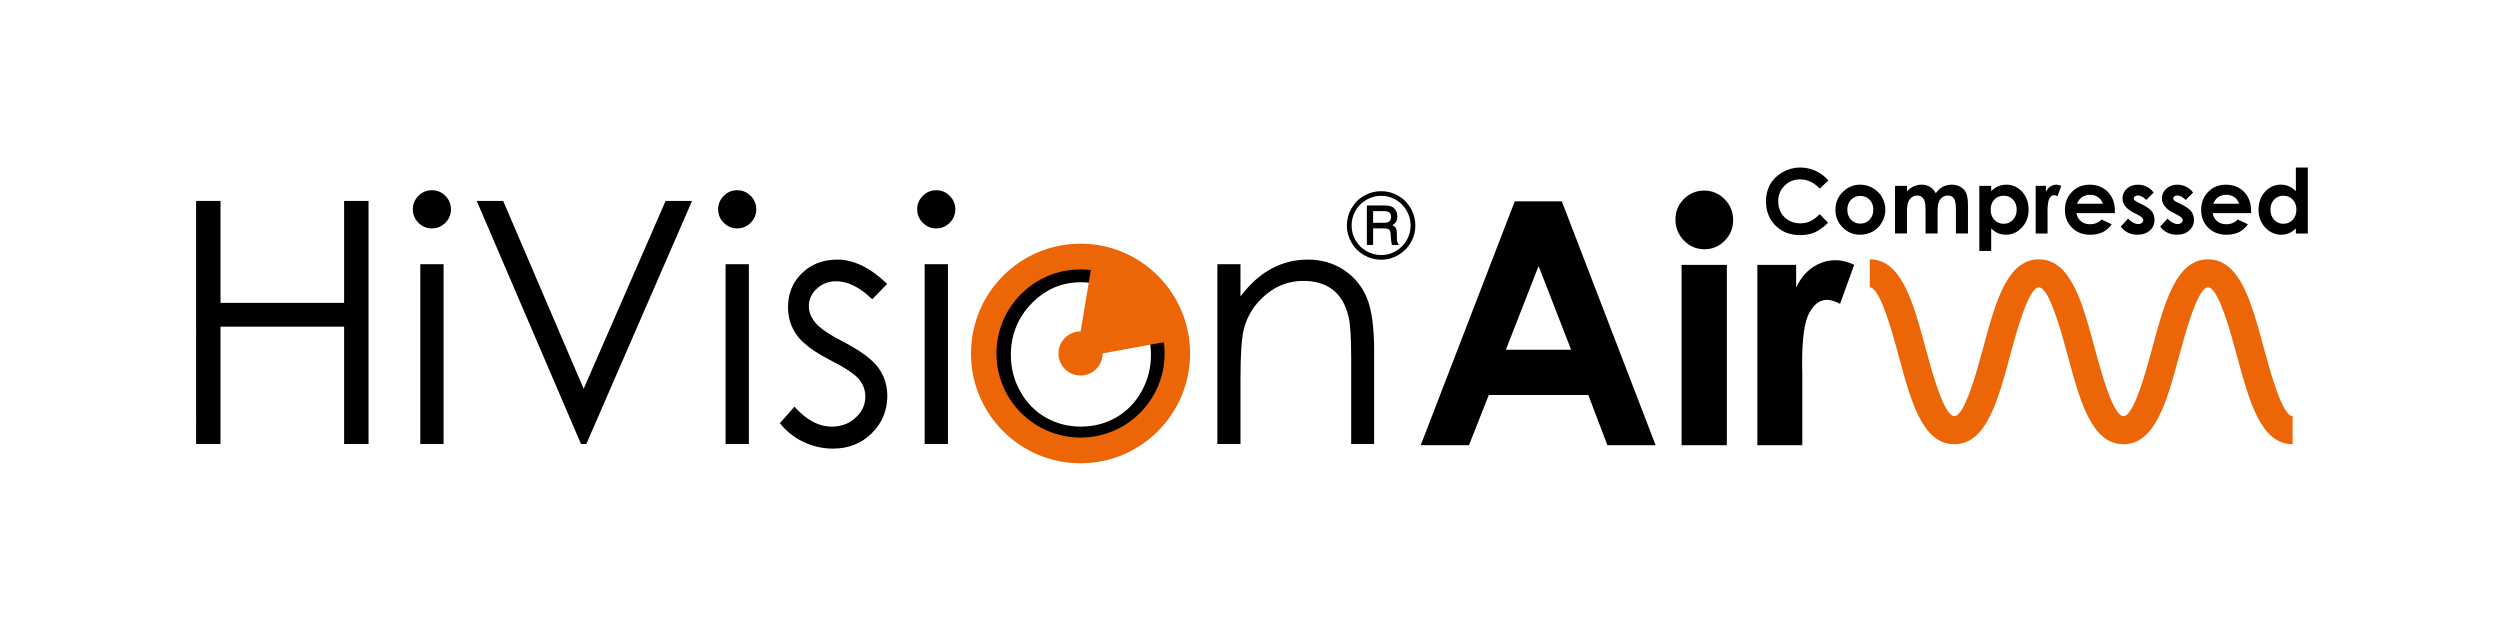
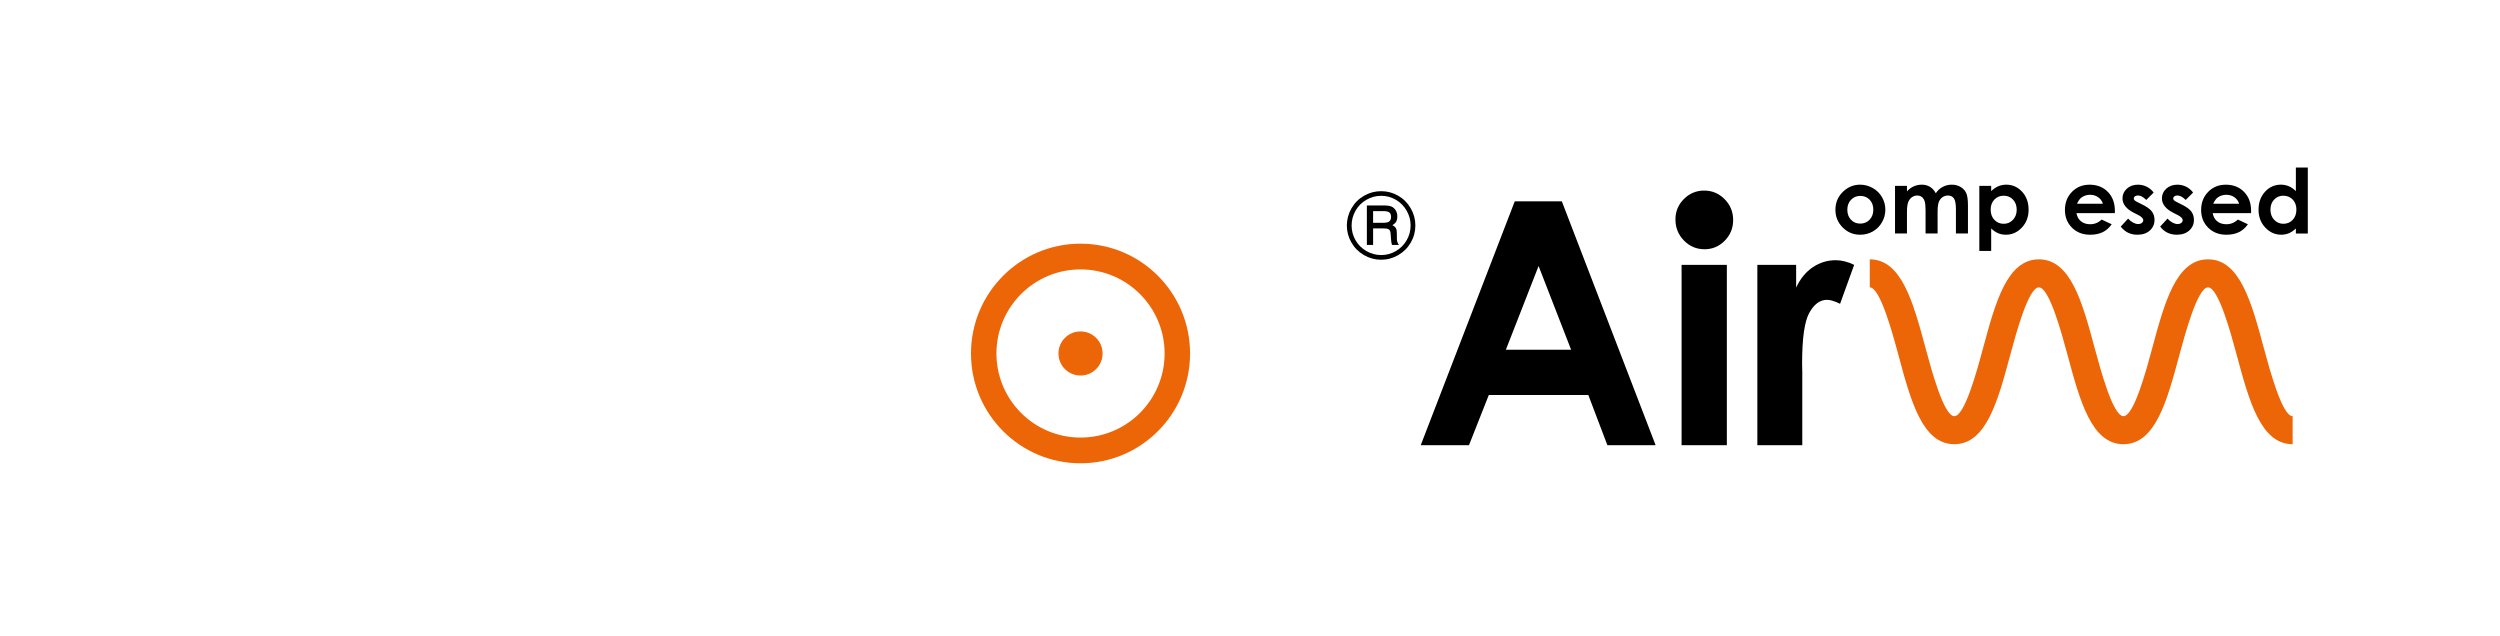
<svg xmlns="http://www.w3.org/2000/svg" id="Layer_1" x="0px" y="0px" width="438.469px" height="111.57px" viewBox="0 0 438.469 111.57" style="enable-background:new 0 0 438.469 111.57;" xml:space="preserve">
  <g>
-     <path d="M34.393,35.243h4.282v17.88h21.678v-17.88h4.285v42.625h-4.285V57.296H38.674v20.571h-4.282  V35.243L34.393,35.243z M75.741,33.362c0.921,0,1.711,0.326,2.374,0.989  c0.652,0.652,0.979,1.444,0.979,2.373c0,0.911-0.327,1.693-0.979,2.345  c-0.663,0.663-1.453,0.99-2.374,0.99c-0.909,0-1.691-0.327-2.354-0.99  c-0.653-0.651-0.978-1.433-0.978-2.345c0-0.929,0.325-1.721,0.978-2.373  C74.05,33.689,74.832,33.362,75.741,33.362L75.741,33.362z M73.714,46.339h4.085v31.529h-4.085V46.339  L73.714,46.339z M83.615,35.243h4.638l14.113,32.944l14.37-32.944h4.638l-18.542,42.625h-0.932  L83.615,35.243L83.615,35.243z M129.286,33.362c0.921,0,1.712,0.326,2.376,0.989  c0.651,0.652,0.978,1.444,0.978,2.373c0,0.911-0.327,1.693-0.978,2.345  c-0.663,0.663-1.454,0.99-2.376,0.99c-0.909,0-1.69-0.327-2.352-0.99  c-0.654-0.651-0.979-1.433-0.979-2.345c0-0.929,0.326-1.721,0.979-2.373  C127.596,33.689,128.376,33.362,129.286,33.362L129.286,33.362z M127.259,46.339h4.084v31.529h-4.084  V46.339L127.259,46.339z M155.594,49.79l-2.61,2.701c-2.166-2.107-4.282-3.165-6.349-3.165  c-1.316,0-2.434,0.434-3.373,1.305c-0.939,0.87-1.405,1.89-1.405,3.046  c0,1.02,0.386,1.998,1.158,2.928c0.771,0.94,2.392,2.057,4.865,3.332  c3.016,1.564,5.063,3.067,6.143,4.521c1.068,1.464,1.601,3.116,1.601,4.956  c0,2.581-0.909,4.776-2.729,6.576c-1.81,1.791-4.085,2.692-6.804,2.692  c-1.819,0-3.551-0.396-5.202-1.188c-1.65-0.791-3.016-1.89-4.104-3.273l2.552-2.899  c2.068,2.334,4.262,3.501,6.577,3.501c1.622,0,3.006-0.514,4.143-1.563  c1.138-1.039,1.711-2.266,1.711-3.68c0-1.157-0.376-2.196-1.127-3.095  c-0.763-0.89-2.454-2.017-5.104-3.363c-2.839-1.472-4.768-2.916-5.795-4.351  c-1.019-1.425-1.533-3.056-1.533-4.896c0-2.393,0.81-4.38,2.443-5.963  c1.633-1.582,3.698-2.383,6.191-2.383C149.739,45.528,152.658,46.952,155.594,49.79L155.594,49.79z   M164.198,33.362c0.921,0,1.711,0.326,2.375,0.989c0.652,0.652,0.978,1.444,0.978,2.373  c0,0.911-0.326,1.693-0.978,2.345c-0.663,0.663-1.454,0.99-2.375,0.99  c-0.909,0-1.69-0.327-2.354-0.99c-0.653-0.651-0.978-1.433-0.978-2.345  c0-0.929,0.325-1.721,0.978-2.373C162.508,33.689,163.288,33.362,164.198,33.362L164.198,33.362z   M162.171,46.339h4.085v31.529h-4.085V46.339L162.171,46.339z M189.577,45.528  c4.846,0,8.861,1.759,12.055,5.28c2.898,3.204,4.342,7.002,4.342,11.383  c0,4.402-1.532,8.258-4.589,11.553c-3.066,3.292-7.002,4.935-11.808,4.935  c-4.826,0-8.772-1.643-11.838-4.935c-3.067-3.294-4.59-7.151-4.59-11.553  c0-4.36,1.444-8.15,4.342-11.354C180.675,47.297,184.711,45.528,189.577,45.528L189.577,45.528z   M189.577,49.504c-3.363,0-6.251,1.247-8.665,3.739c-2.412,2.492-3.619,5.499-3.619,9.039  c0,2.274,0.544,4.4,1.651,6.368c1.099,1.978,2.582,3.492,4.461,4.57  c1.87,1.068,3.927,1.602,6.172,1.602c2.236,0,4.292-0.534,6.172-1.602  c1.868-1.078,3.363-2.592,4.46-4.57c1.098-1.968,1.652-4.093,1.652-6.368  c0-3.541-1.217-6.547-3.639-9.039C195.798,50.75,192.921,49.504,189.577,49.504L189.577,49.504z   M213.51,46.339h4.055v5.657c1.622-2.166,3.422-3.786,5.39-4.855  c1.968-1.069,4.114-1.613,6.439-1.613c2.355,0,4.441,0.603,6.271,1.8  c1.819,1.196,3.174,2.808,4.035,4.837c0.87,2.026,1.306,5.192,1.306,9.474v16.229h-4.026V62.826  c0-3.63-0.158-6.052-0.465-7.269c-0.483-2.087-1.383-3.651-2.72-4.708  c-1.334-1.048-3.075-1.583-5.221-1.583c-2.453,0-4.648,0.811-6.586,2.434  c-1.939,1.631-3.224,3.64-3.838,6.033c-0.386,1.562-0.583,4.42-0.583,8.574v11.562h-4.055V46.339z  " />
    <g>
      <path style="fill-rule:evenodd;clip-rule:evenodd;fill:#EC6608;" d="M189.511,58.233   c2.079,0,3.764,1.685,3.764,3.763c0,2.079-1.685,3.764-3.764,3.764c-2.079,0-3.764-1.685-3.764-3.764   C185.747,59.917,187.432,58.233,189.511,58.233z" />
      <path style="fill:#EC6608;" d="M189.511,65.866c-2.134,0-3.87-1.736-3.87-3.87   c0-2.133,1.736-3.869,3.87-3.869c2.134,0,3.87,1.736,3.87,3.869   C193.381,64.13,191.645,65.866,189.511,65.866z M189.511,58.339c-2.017,0-3.658,1.641-3.658,3.657   c0,2.017,1.641,3.658,3.658,3.658s3.658-1.641,3.658-3.658   C193.169,59.98,191.528,58.339,189.511,58.339z" />
    </g>
-     <path style="fill-rule:evenodd;clip-rule:evenodd;fill:#EC6608;" d="M189.511,58.233  c2.132-12.815,2.132-12.815,2.132-12.815l4.496,2.759l4.775,3.401l2.334,3.615l1.697,4.677l0,0  l-11.671,2.127L189.511,58.233z" />
    <path style="fill-rule:evenodd;clip-rule:evenodd;fill:#EC6608;" d="M189.511,81.255  c-10.608,0-19.211-8.623-19.211-19.259s8.603-19.26,19.211-19.26  c10.609,0,19.211,8.624,19.211,19.26S200.12,81.255,189.511,81.255L189.511,81.255z M189.511,47.25  c-8.143,0-14.746,6.604-14.746,14.746c0,8.143,6.603,14.747,14.746,14.747  c8.143,0,14.747-6.603,14.747-14.747C204.257,53.854,197.654,47.25,189.511,47.25z" />
    <g>
      <path d="M248.237,39.531c0,1.082-0.268,2.086-0.803,3.012c-0.535,0.926-1.27,1.66-2.203,2.201   s-1.932,0.812-2.998,0.812s-2.065-0.27-2.999-0.808c-0.933-0.538-1.669-1.272-2.206-2.201   c-0.538-0.929-0.807-1.923-0.807-2.985c0-1.072,0.269-2.077,0.807-3.015   c0.538-0.939,1.272-1.676,2.203-2.212c0.93-0.536,1.931-0.804,3.003-0.804   c1.071,0,2.069,0.267,2.994,0.8c0.926,0.533,1.658,1.269,2.199,2.208   C247.967,37.477,248.237,38.475,248.237,39.531z M247.404,39.539c0-0.919-0.232-1.782-0.696-2.591   c-0.464-0.809-1.094-1.446-1.889-1.91c-0.796-0.464-1.652-0.696-2.57-0.696   c-0.923,0-1.789,0.232-2.597,0.696c-0.808,0.464-1.443,1.101-1.904,1.91   c-0.462,0.809-0.693,1.678-0.693,2.606c0,0.924,0.231,1.786,0.693,2.587   c0.461,0.801,1.097,1.434,1.908,1.898c0.811,0.464,1.675,0.696,2.593,0.696   c0.913,0,1.769-0.233,2.57-0.7s1.432-1.1,1.893-1.898   C247.172,41.339,247.404,40.473,247.404,39.539z M239.732,36.032h2.884   c0.673,0,1.157,0.068,1.453,0.203c0.296,0.135,0.537,0.356,0.723,0.662   c0.186,0.306,0.279,0.664,0.279,1.072c0,0.353-0.066,0.656-0.199,0.911   c-0.102,0.189-0.324,0.396-0.666,0.62c0.311,0.153,0.52,0.33,0.627,0.532   c0.107,0.201,0.161,0.548,0.161,1.037v0.781c0,0.367,0.082,0.673,0.245,0.919l0.115,0.184h-1.224   c-0.08-0.286-0.135-0.626-0.166-1.02l-0.056-0.851c-0.02-0.312-0.07-0.532-0.149-0.659   c-0.079-0.128-0.191-0.22-0.336-0.276c-0.145-0.056-0.434-0.084-0.866-0.084h-1.732v2.891h-1.094   V36.032z M240.825,37.026v2.05h1.698c0.515,0,0.864-0.059,1.048-0.176   c0.271-0.168,0.406-0.454,0.406-0.857c0-0.352-0.097-0.609-0.291-0.772   c-0.194-0.164-0.558-0.245-1.094-0.245H240.825z" />
    </g>
    <g>
      <path d="M265.669,35.314h8.258l16.452,42.774h-8.462l-3.347-8.811h-17.453l-3.48,8.811h-8.462   L265.669,35.314z M269.849,46.654l-5.738,14.685h11.443L269.849,46.654z" />
      <path d="M298.898,33.424c1.392,0,2.585,0.505,3.581,1.512c0.996,1.008,1.494,2.229,1.494,3.663   c0,1.415-0.493,2.622-1.479,3.62c-0.986,0.999-2.165,1.497-3.537,1.497   c-1.411,0-2.614-0.509-3.61-1.526c-0.996-1.018-1.494-2.254-1.494-3.708   c0-1.396,0.493-2.588,1.479-3.577C296.317,33.918,297.506,33.424,298.898,33.424z M294.929,46.451   h7.938v31.637h-7.938V46.451z" />
      <path d="M308.217,46.451h6.804v3.984c0.737-1.57,1.716-2.763,2.937-3.577   c1.221-0.814,2.558-1.221,4.013-1.221c1.027,0,2.103,0.271,3.228,0.814l-2.472,6.833   c-0.931-0.465-1.697-0.698-2.297-0.698c-1.221,0-2.253,0.756-3.097,2.268   c-0.843,1.512-1.265,4.478-1.265,8.898l0.03,1.541v12.794h-7.881V46.451z" />
    </g>
    <g>
-       <path d="M320.667,31.648l-1.503,1.433c-1.023-1.081-2.172-1.621-3.45-1.621   c-1.079,0-1.988,0.369-2.726,1.106c-0.739,0.738-1.108,1.647-1.108,2.727   c0,0.753,0.164,1.421,0.49,2.005c0.328,0.584,0.79,1.042,1.388,1.375   c0.599,0.333,1.263,0.499,1.994,0.499c0.624,0,1.193-0.117,1.709-0.35   c0.516-0.233,1.084-0.657,1.702-1.271l1.457,1.52c-0.834,0.814-1.622,1.378-2.364,1.693   s-1.589,0.472-2.54,0.472c-1.755,0-3.192-0.556-4.309-1.669c-1.118-1.113-1.677-2.539-1.677-4.278   c0-1.125,0.254-2.126,0.764-3.001c0.509-0.875,1.238-1.578,2.187-2.11   c0.949-0.532,1.971-0.798,3.066-0.798c0.931,0,1.827,0.197,2.69,0.59   C319.3,30.364,320.042,30.923,320.667,31.648z" />
      <path d="M326.238,32.389c0.788,0,1.528,0.197,2.222,0.591c0.694,0.394,1.235,0.929,1.623,1.604   s0.583,1.404,0.583,2.187c0,0.788-0.196,1.525-0.587,2.21c-0.391,0.686-0.925,1.222-1.6,1.608   c-0.675,0.386-1.42,0.579-2.233,0.579c-1.197,0-2.219-0.426-3.066-1.278   c-0.847-0.852-1.27-1.886-1.27-3.104c0-1.305,0.479-2.391,1.435-3.262   C324.185,32.768,325.149,32.389,326.238,32.389z M326.273,34.361c-0.651,0-1.192,0.226-1.626,0.679   s-0.649,1.032-0.649,1.738c0,0.727,0.214,1.315,0.642,1.765c0.428,0.45,0.97,0.675,1.626,0.675   s1.202-0.227,1.637-0.683c0.436-0.455,0.653-1.041,0.653-1.757c0-0.716-0.214-1.298-0.642-1.746   C327.486,34.585,326.94,34.361,326.273,34.361z" />
      <path d="M332.362,32.604h2.095v0.959c0.358-0.394,0.757-0.688,1.194-0.883   c0.437-0.194,0.915-0.292,1.432-0.292c0.522,0,0.993,0.128,1.413,0.384   c0.42,0.256,0.758,0.629,1.014,1.12c0.333-0.491,0.741-0.864,1.225-1.12   c0.483-0.256,1.012-0.384,1.586-0.384c0.594,0,1.116,0.138,1.567,0.414s0.774,0.637,0.972,1.082   c0.197,0.445,0.295,1.169,0.295,2.172v4.896h-2.11v-4.236c0-0.946-0.118-1.587-0.353-1.922   c-0.235-0.335-0.588-0.503-1.059-0.503c-0.358,0-0.679,0.103-0.963,0.307   c-0.284,0.205-0.495,0.487-0.633,0.848c-0.138,0.361-0.207,0.94-0.207,1.738v3.768h-2.11v-4.044   c0-0.747-0.055-1.288-0.166-1.623c-0.109-0.335-0.275-0.584-0.495-0.748   c-0.221-0.164-0.487-0.246-0.8-0.246c-0.349,0-0.666,0.104-0.951,0.311   c-0.285,0.207-0.498,0.498-0.638,0.871c-0.142,0.374-0.212,0.962-0.212,1.765v3.714h-2.095V32.604z" />
      <path d="M349.23,32.604v0.921c0.379-0.378,0.788-0.662,1.228-0.852   c0.44-0.189,0.91-0.284,1.412-0.284c1.09,0,2.015,0.412,2.778,1.236   c0.763,0.824,1.143,1.88,1.143,3.169c0,1.243-0.394,2.283-1.182,3.12   c-0.788,0.836-1.722,1.255-2.801,1.255c-0.481,0-0.929-0.086-1.343-0.257   c-0.414-0.171-0.826-0.451-1.236-0.84v3.937h-2.08V32.604H349.23z M351.433,34.323   c-0.66,0-1.208,0.225-1.642,0.675c-0.435,0.45-0.652,1.039-0.652,1.765   c0,0.742,0.218,1.342,0.652,1.8c0.435,0.458,0.982,0.687,1.642,0.687   c0.64,0,1.178-0.233,1.615-0.698c0.437-0.465,0.656-1.059,0.656-1.78   c0-0.716-0.215-1.303-0.645-1.761C352.63,34.552,352.088,34.323,351.433,34.323z" />
-       <path d="M357.035,32.604h1.796v1.051c0.194-0.414,0.453-0.729,0.775-0.944s0.675-0.322,1.059-0.322   c0.271,0,0.555,0.072,0.852,0.215l-0.652,1.803c-0.246-0.123-0.448-0.184-0.606-0.184   c-0.322,0-0.595,0.2-0.817,0.599c-0.223,0.399-0.334,1.182-0.334,2.348l0.008,0.407v3.377h-2.08   V32.604z" />
      <path d="M370.918,37.385h-6.73c0.097,0.594,0.357,1.066,0.779,1.416   c0.422,0.351,0.96,0.526,1.615,0.526c0.783,0,1.455-0.273,2.018-0.821l1.765,0.829   c-0.44,0.624-0.967,1.086-1.581,1.385c-0.614,0.299-1.343,0.449-2.187,0.449   c-1.309,0-2.376-0.413-3.2-1.239c-0.824-0.826-1.236-1.861-1.236-3.104   c0-1.274,0.411-2.332,1.232-3.173c0.821-0.841,1.85-1.262,3.089-1.262   c1.315,0,2.384,0.421,3.208,1.262c0.824,0.842,1.236,1.953,1.236,3.334L370.918,37.385z    M368.823,35.735c-0.138-0.465-0.412-0.844-0.819-1.136c-0.407-0.292-0.88-0.437-1.418-0.437   c-0.584,0-1.096,0.164-1.538,0.491c-0.276,0.205-0.532,0.566-0.768,1.082H368.823z" />
      <path d="M377.725,33.77l-1.297,1.297c-0.527-0.522-1.005-0.783-1.435-0.783   c-0.235,0-0.419,0.05-0.553,0.15c-0.133,0.1-0.2,0.224-0.2,0.372   c0,0.113,0.042,0.216,0.127,0.311c0.084,0.095,0.293,0.224,0.625,0.388l0.767,0.384   c0.809,0.399,1.363,0.806,1.665,1.22c0.302,0.414,0.453,0.901,0.453,1.458   c0,0.742-0.272,1.361-0.817,1.857c-0.545,0.496-1.275,0.744-2.191,0.744   c-1.217,0-2.19-0.476-2.916-1.427l1.289-1.404c0.246,0.287,0.533,0.518,0.863,0.695   c0.33,0.177,0.623,0.265,0.879,0.265c0.276,0,0.499-0.066,0.668-0.2   c0.169-0.133,0.253-0.286,0.253-0.46c0-0.322-0.304-0.637-0.913-0.944l-0.706-0.353   c-1.351-0.68-2.026-1.532-2.026-2.556c0-0.66,0.254-1.224,0.764-1.692   c0.509-0.468,1.16-0.702,1.953-0.702c0.542,0,1.052,0.119,1.531,0.357   C376.987,32.983,377.392,33.325,377.725,33.77z" />
      <path d="M384.639,33.77l-1.297,1.297c-0.527-0.522-1.005-0.783-1.435-0.783   c-0.235,0-0.419,0.05-0.553,0.15s-0.2,0.224-0.2,0.372c0,0.113,0.042,0.216,0.127,0.311   c0.084,0.095,0.293,0.224,0.625,0.388l0.767,0.384c0.809,0.399,1.363,0.806,1.665,1.22   s0.453,0.901,0.453,1.458c0,0.742-0.272,1.361-0.817,1.857c-0.545,0.496-1.275,0.744-2.191,0.744   c-1.217,0-2.19-0.476-2.916-1.427l1.289-1.404c0.246,0.287,0.533,0.518,0.863,0.695   c0.33,0.177,0.623,0.265,0.879,0.265c0.276,0,0.499-0.066,0.668-0.2   c0.169-0.133,0.253-0.286,0.253-0.46c0-0.322-0.304-0.637-0.913-0.944l-0.706-0.353   c-1.351-0.68-2.026-1.532-2.026-2.556c0-0.66,0.254-1.224,0.764-1.692s1.16-0.702,1.953-0.702   c0.542,0,1.052,0.119,1.531,0.357C383.902,32.983,384.307,33.325,384.639,33.77z" />
      <path d="M394.808,37.385h-6.73c0.097,0.594,0.357,1.066,0.779,1.416   c0.422,0.351,0.96,0.526,1.615,0.526c0.783,0,1.455-0.273,2.018-0.821l1.765,0.829   c-0.44,0.624-0.967,1.086-1.581,1.385c-0.614,0.299-1.343,0.449-2.187,0.449   c-1.309,0-2.376-0.413-3.2-1.239c-0.824-0.826-1.236-1.861-1.236-3.104   c0-1.274,0.411-2.332,1.232-3.173c0.821-0.841,1.85-1.262,3.089-1.262   c1.315,0,2.384,0.421,3.208,1.262c0.824,0.842,1.236,1.953,1.236,3.334L394.808,37.385z    M392.713,35.735c-0.138-0.465-0.412-0.844-0.819-1.136c-0.407-0.292-0.88-0.437-1.418-0.437   c-0.584,0-1.096,0.164-1.538,0.491c-0.276,0.205-0.532,0.566-0.768,1.082H392.713z" />
      <path d="M402.666,29.38h2.095v11.573h-2.095v-0.883c-0.409,0.389-0.819,0.669-1.23,0.84   c-0.412,0.171-0.858,0.257-1.338,0.257c-1.078,0-2.011-0.418-2.798-1.255   c-0.787-0.836-1.18-1.876-1.18-3.12c0-1.289,0.381-2.345,1.143-3.169   c0.761-0.824,1.685-1.236,2.774-1.236c0.501,0,0.971,0.095,1.41,0.284   c0.44,0.189,0.846,0.473,1.219,0.852V29.38z M400.464,34.323c-0.647,0-1.186,0.229-1.613,0.687   c-0.429,0.458-0.643,1.045-0.643,1.761c0,0.721,0.218,1.315,0.654,1.78   c0.436,0.466,0.973,0.698,1.61,0.698c0.658,0,1.203-0.229,1.637-0.687   c0.434-0.458,0.65-1.058,0.65-1.8c0-0.726-0.217-1.315-0.65-1.765   C401.674,34.548,401.127,34.323,400.464,34.323z" />
    </g>
    <path style="fill:#EC6608;" d="M402.101,77.909c-5.591,0-7.63-7.564-9.789-15.572  c-1.045-3.875-3.218-11.938-5.046-11.938s-4.002,8.064-5.047,11.939  c-2.159,8.008-4.199,15.571-9.789,15.571c-5.59,0-7.629-7.564-9.789-15.573  c-1.045-3.875-3.218-11.938-5.045-11.938s-4,8.064-5.045,11.939  c-2.159,8.008-4.198,15.572-9.788,15.572c-5.589,0-7.627-7.564-9.786-15.573  c-1.044-3.875-3.217-11.938-5.042-11.938v-4.912c5.588,0,7.626,7.563,9.785,15.571  c1.044,3.876,3.217,11.939,5.043,11.939c1.826,0,4-8.064,5.045-11.939  c2.159-8.008,4.198-15.572,9.788-15.572c5.59,0,7.628,7.563,9.788,15.571  c1.045,3.876,3.218,11.939,5.046,11.939s4.001-8.063,5.046-11.938  c2.159-8.008,4.199-15.572,9.789-15.572c5.59,0,7.629,7.563,9.789,15.571  c1.045,3.875,3.219,11.939,5.047,11.939V77.909z" />
  </g>
</svg>